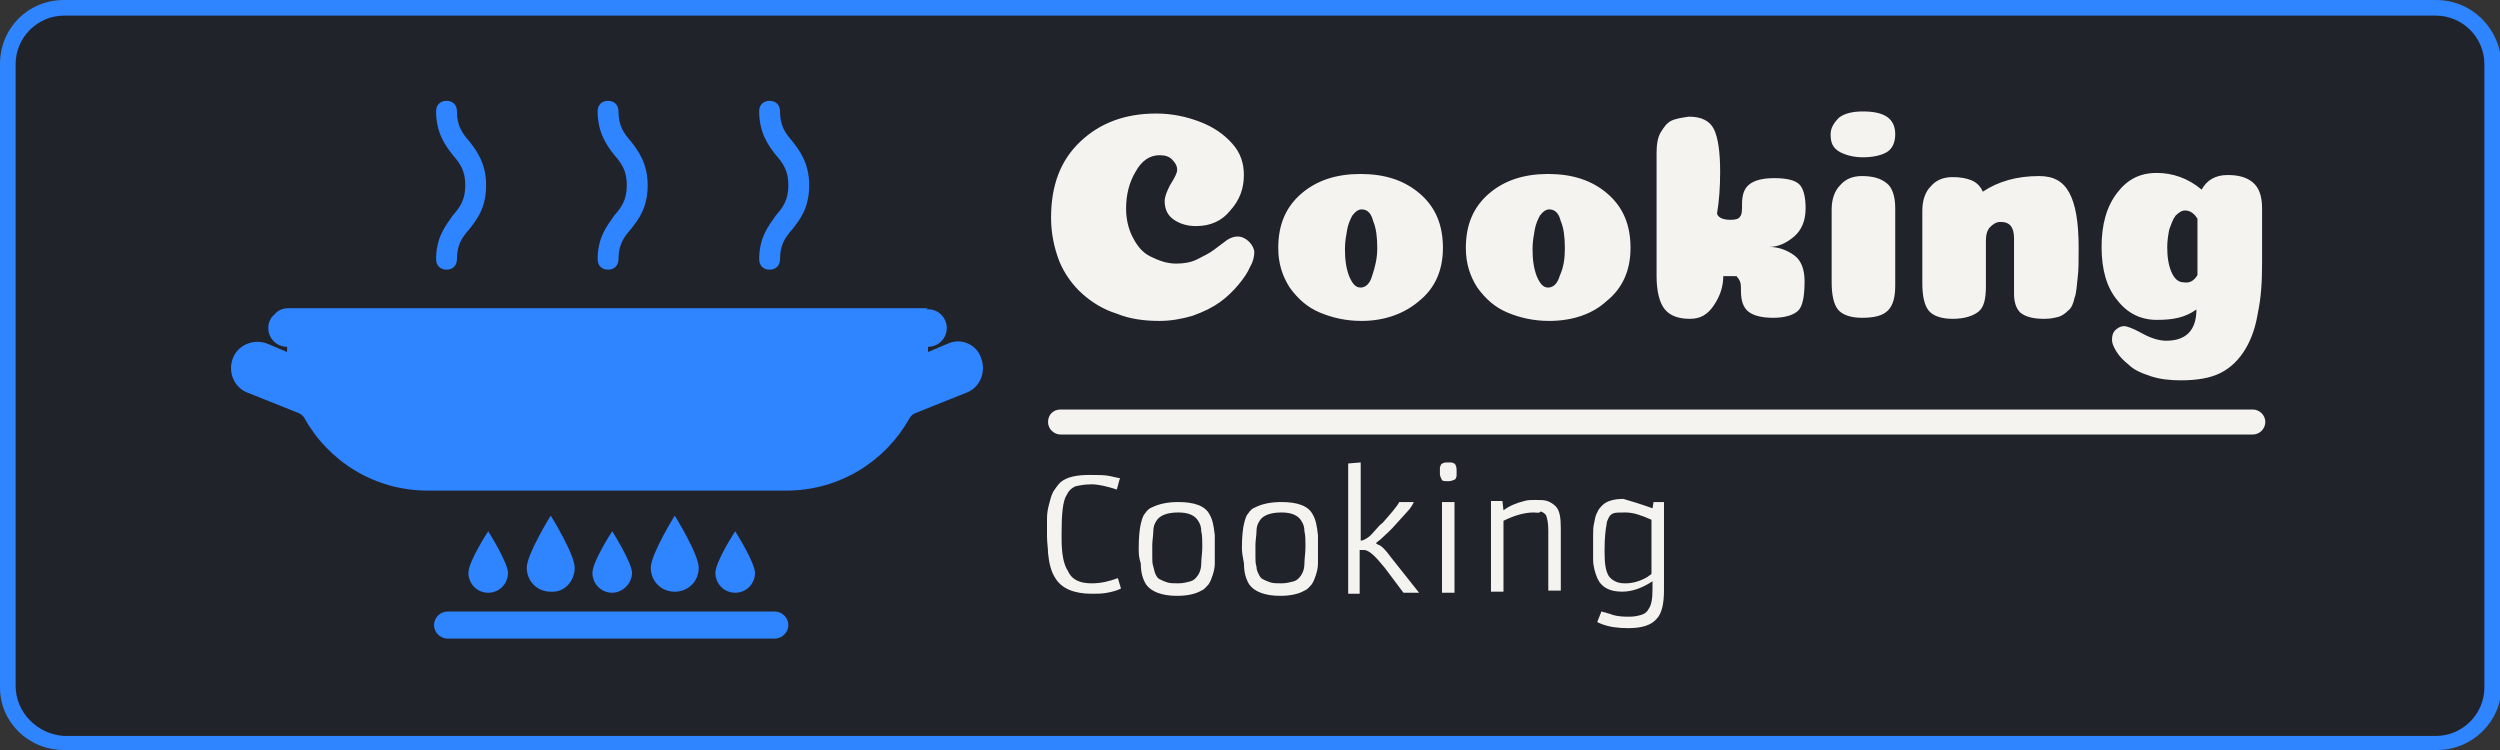
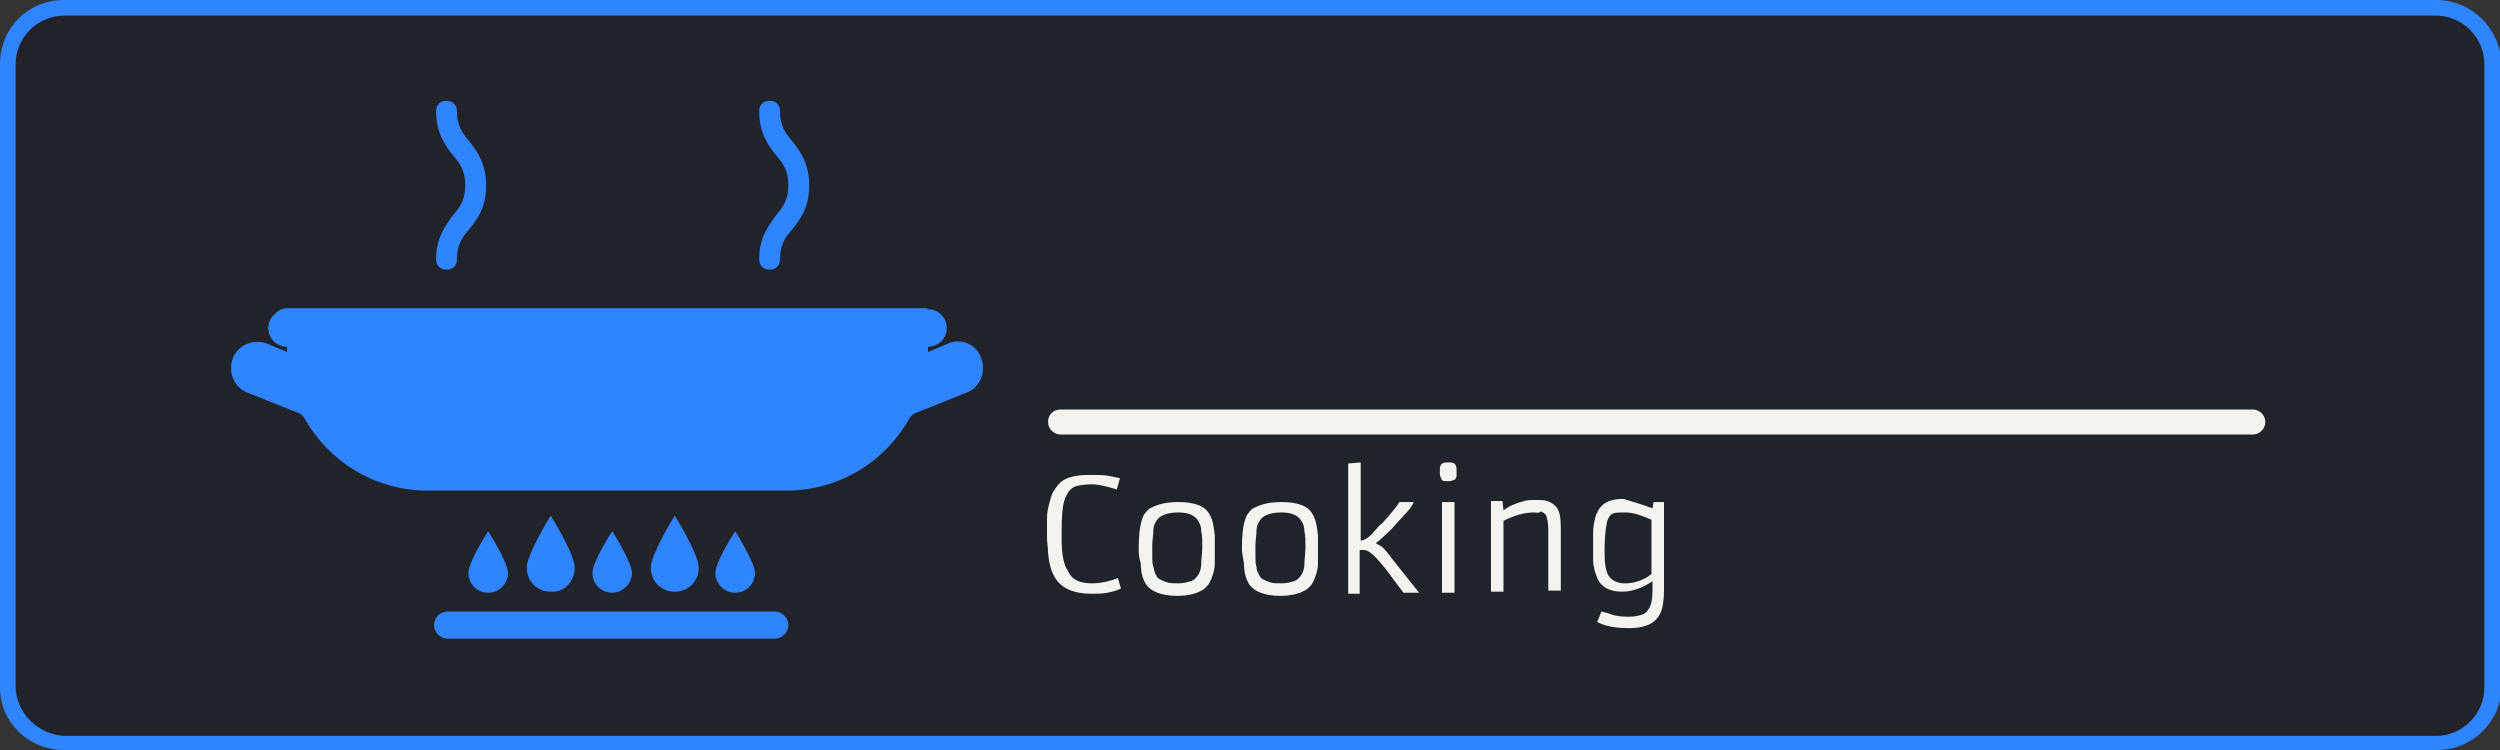
<svg xmlns="http://www.w3.org/2000/svg" version="1.1" id="图层_1" x="0px" y="0px" viewBox="0 0 160 48" style="enable-background:new 0 0 160 48;" xml:space="preserve">
  <rect x="0" y="0" width="160" height="48" fill="#333333" stroke="none" />
  <style type="text/css">
	.st0{fill:#21232B;}
	.st1{fill:#2F84FF;}
	.st2{fill:#F4F3F0;}
	.st3{display:none;fill:none;}
</style>
  <g>
    <path class="st0" d="M4.1,47.5c-2,0-3.6-1.6-3.6-3.6V4.1c0-2,1.6-3.6,3.6-3.6h151.9c2,0,3.6,1.6,3.6,3.6v39.9c0,2-1.6,3.6-3.6,3.6   H4.1z" />
    <g>
      <path class="st1" d="M155.9,1c1.7,0,3.1,1.4,3.1,3.1v39.9c0,1.7-1.4,3.1-3.1,3.1H4.1C2.4,47,1,45.6,1,43.9V4.1C1,2.4,2.4,1,4.1,1    H155.9 M155.9,0H4.1C1.8,0,0,1.8,0,4.1v39.9C0,46.2,1.8,48,4.1,48h151.9c2.2,0,4.1-1.8,4.1-4.1V4.1C160,1.8,158.2,0,155.9,0    L155.9,0z" />
    </g>
  </g>
  <g transform="matrix(0.667,0,0,0.667,249.394,617.157)">
    <g id="tight-bounds" transform="matrix(1,0,0,1,0.24,0.202)">
      <g>
        <g transform="matrix(1,0,0,1,266.418,3.318)">
          <g id="textblocktransform">
            <g>
              <path id="qz-0" class="st2" d="M-538.8-889.5h114.4c0.6,0,1.2,0.5,1.2,1.2l0,0c0,0.6-0.5,1.2-1.2,1.2h-114.4        c-0.6,0-1.2-0.5-1.2-1.2l0,0C-540-889-539.5-889.5-538.8-889.5z" />
            </g>
            <g transform="matrix(1,0,0,1,0.989,0)">
              <g transform="matrix(1,0,0,1,0,0)">
-                 <path id="text-0" class="st2" d="M-528.6-912.5L-528.6-912.5c0-0.4-0.2-0.7-0.5-1c-0.3-0.3-0.7-0.4-1.2-0.4l0,0         c-0.9,0-1.7,0.5-2.3,1.6c-0.6,1-0.9,2.2-0.9,3.5l0,0c0,1,0.2,1.9,0.6,2.7c0.4,0.8,0.9,1.5,1.7,1.9s1.6,0.7,2.5,0.7l0,0         c0.7,0,1.4-0.1,2-0.4c0.6-0.3,1.2-0.6,1.6-0.9c0.4-0.3,0.8-0.6,1.2-0.9c0.4-0.3,0.8-0.4,1.1-0.4l0,0c0.4,0,0.8,0.2,1.1,0.5         c0.3,0.3,0.5,0.7,0.5,1l0,0c0,0.4-0.1,0.9-0.4,1.4c-0.2,0.5-0.6,1.1-1.1,1.7c-0.5,0.6-1.1,1.2-1.8,1.7         c-0.7,0.5-1.5,0.9-2.6,1.3c-1,0.3-2.1,0.5-3.2,0.5l0,0c-1.5,0-2.9-0.2-4.1-0.7c-1.3-0.4-2.4-1.1-3.3-1.9         c-0.9-0.8-1.7-1.9-2.2-3.1c-0.5-1.3-0.8-2.7-0.8-4.2l0,0c0-3.1,0.9-5.5,2.8-7.3c1.9-1.8,4.3-2.7,7.3-2.7l0,0         c1.5,0,2.9,0.3,4.2,0.8c1.3,0.5,2.3,1.2,3.1,2.1c0.8,0.9,1.1,1.9,1.1,3l0,0c0,1.3-0.4,2.4-1.3,3.4c-0.8,1-1.9,1.5-3.3,1.5         l0,0c-0.8,0-1.5-0.2-2.1-0.6c-0.6-0.4-0.9-1-0.9-1.8l0,0c0-0.4,0.2-0.9,0.5-1.5C-528.8-911.8-528.6-912.2-528.6-912.5z          M-509.4-905L-509.4-905c0-1-0.1-1.9-0.4-2.6c-0.2-0.8-0.6-1.1-1.1-1.1l0,0c-0.3,0-0.6,0.2-0.9,0.6c-0.2,0.4-0.4,0.8-0.5,1.4         c-0.1,0.6-0.2,1.1-0.2,1.8l0,0c0,1,0.1,1.8,0.4,2.6c0.3,0.7,0.6,1.1,1.1,1.1s0.9-0.4,1.1-1.1         C-509.6-903.2-509.4-904-509.4-905z M-510.9-898L-510.9-898c-1.5,0-2.8-0.3-4-0.8c-1.2-0.5-2.1-1.3-2.9-2.4         c-0.7-1.1-1.1-2.3-1.1-3.8l0,0c0-2.2,0.7-3.9,2.2-5.2c1.5-1.3,3.4-1.9,5.7-1.9s4.2,0.6,5.7,1.9c1.5,1.3,2.2,3,2.2,5.2l0,0         c0,2.2-0.8,3.9-2.3,5.1C-506.8-898.7-508.7-898-510.9-898z M-491.4-905L-491.4-905c0-1-0.1-1.9-0.4-2.6         c-0.2-0.8-0.6-1.1-1.1-1.1l0,0c-0.3,0-0.6,0.2-0.9,0.6c-0.2,0.4-0.4,0.8-0.5,1.4c-0.1,0.6-0.2,1.1-0.2,1.8l0,0         c0,1,0.1,1.8,0.4,2.6c0.3,0.7,0.6,1.1,1.1,1.1c0.5,0,0.9-0.4,1.1-1.1C-491.5-903.2-491.4-904-491.4-905z M-492.9-898         L-492.9-898c-1.5,0-2.8-0.3-4-0.8c-1.2-0.5-2.1-1.3-2.9-2.4c-0.7-1.1-1.1-2.3-1.1-3.8l0,0c0-2.2,0.7-3.9,2.2-5.2         c1.5-1.3,3.4-1.9,5.7-1.9c2.3,0,4.2,0.6,5.7,1.9s2.2,3,2.2,5.2l0,0c0,2.2-0.8,3.9-2.3,5.1C-488.7-898.7-490.6-898-492.9-898z          M-475.2-902.3L-475.2-902.3h-1c0,1-0.3,1.9-0.9,2.8c-0.6,0.9-1.3,1.3-2.3,1.3l0,0c-1.1,0-1.9-0.3-2.4-0.9         c-0.5-0.6-0.8-1.7-0.8-3.2l0,0v-11.8c0-0.8,0.1-1.5,0.4-2c0.3-0.5,0.6-0.9,1-1.1c0.4-0.2,1-0.3,1.7-0.4l0,0         c1.2,0,2,0.4,2.4,1.2c0.4,0.8,0.6,2.2,0.6,4.1l0,0c0,1.5-0.1,2.8-0.3,4l0,0c0.1,0.4,0.6,0.6,1.3,0.6l0,0         c0.5,0,0.8-0.1,0.9-0.3c0.2-0.2,0.2-0.6,0.2-1.2l0,0c0-0.9,0.2-1.5,0.7-1.9c0.5-0.4,1.3-0.6,2.4-0.6l0,0c1.2,0,2,0.2,2.4,0.6         c0.4,0.4,0.6,1.2,0.6,2.3l0,0c0,1.2-0.4,2.1-1.1,2.7c-0.7,0.6-1.5,1-2.4,1l0,0c0.9,0,1.7,0.3,2.4,0.8c0.7,0.5,1,1.4,1,2.5         l0,0c0,1.5-0.2,2.4-0.6,2.8c-0.4,0.4-1.2,0.7-2.4,0.7l0,0c-1.1,0-1.9-0.2-2.4-0.6c-0.5-0.4-0.7-1.1-0.7-1.9l0,0         c0-0.4,0-0.8-0.1-1c-0.1-0.2-0.2-0.4-0.3-0.4C-474.8-902.3-475-902.3-475.2-902.3z M-465.9-915.9L-465.9-915.9         c0-0.6,0.3-1.1,0.8-1.6c0.5-0.4,1.3-0.6,2.3-0.6l0,0c2.1,0,3.1,0.7,3.1,2.2l0,0c0,0.8-0.3,1.4-0.8,1.7         c-0.5,0.3-1.3,0.5-2.3,0.5l0,0c-0.9,0-1.6-0.2-2.2-0.5C-465.7-914.6-465.9-915.1-465.9-915.9z M-459.7-908.8v7.4         c0,1.1-0.2,1.9-0.7,2.4c-0.5,0.5-1.3,0.7-2.5,0.7l0,0c-1.1,0-1.9-0.3-2.3-0.8c-0.4-0.5-0.6-1.4-0.6-2.6l0,0v-7         c0-1,0.3-1.8,0.8-2.3c0.5-0.6,1.2-0.9,2.1-0.9l0,0c1,0,1.8,0.2,2.4,0.7C-460-910.8-459.7-910-459.7-908.8L-459.7-908.8z          M-448.3-900.6l0-5.3c0-1.1-0.4-1.6-1.3-1.6l0,0c-0.4,0-0.7,0.2-1,0.5c-0.3,0.3-0.4,0.8-0.4,1.3l0,0v4.4c0,1.2-0.2,2-0.7,2.4         c-0.5,0.4-1.3,0.7-2.5,0.7l0,0c-1.1,0-1.9-0.3-2.3-0.8c-0.4-0.5-0.6-1.4-0.6-2.6l0,0v-7c0-1,0.3-1.8,0.8-2.3         c0.5-0.6,1.2-0.9,2.1-0.9l0,0c0.7,0,1.3,0.1,1.8,0.3c0.5,0.2,0.9,0.6,1.1,1.1l0,0c1.5-1,3.3-1.5,5.4-1.5l0,0         c1.4,0,2.3,0.5,2.9,1.6c0.6,1.1,0.9,2.8,0.9,5.3l0,0c0,1.2,0,2.2-0.1,2.9c-0.1,0.8-0.1,1.4-0.3,1.9c-0.1,0.5-0.3,1-0.6,1.2         c-0.3,0.3-0.6,0.5-0.9,0.6c-0.4,0.1-0.8,0.2-1.4,0.2l0,0c-1.1,0-1.8-0.2-2.3-0.6C-448.1-899.2-448.3-899.8-448.3-900.6         L-448.3-900.6z M-434.6-898.1L-434.6-898.1c-1.5,0-2.8-0.6-3.8-1.9c-1-1.2-1.5-2.9-1.5-5.1l0,0c0-2.2,0.5-3.9,1.5-5.2         c1-1.3,2.2-1.9,3.8-1.9l0,0c1.5,0,3,0.5,4.3,1.6l0,0c0.5-0.9,1.3-1.4,2.5-1.4l0,0c1,0,1.8,0.2,2.4,0.7         c0.6,0.5,0.9,1.3,0.9,2.5l0,0v5.2c0,1.9-0.1,3.4-0.4,4.8c-0.2,1.3-0.6,2.5-1.2,3.5c-0.6,1-1.4,1.8-2.4,2.3         c-1,0.5-2.3,0.7-3.8,0.7l0,0c-1,0-2-0.1-2.9-0.4c-0.9-0.3-1.6-0.6-2.1-1.1c-0.5-0.4-0.9-0.8-1.2-1.3s-0.4-0.8-0.4-1.1l0,0         c0-0.4,0.1-0.7,0.3-0.9c0.2-0.2,0.5-0.4,0.9-0.4l0,0c0.2,0,0.8,0.2,1.7,0.7c0.9,0.5,1.7,0.7,2.3,0.7l0,0c1.9,0,2.9-1,2.9-3         l0,0C-431.9-898.3-433.1-898.1-434.6-898.1z M-430.7-902.4L-430.7-902.4l0-5.4c-0.3-0.5-0.7-0.8-1.2-0.8l0,0         c-0.3,0-0.6,0.2-0.9,0.5c-0.3,0.4-0.4,0.8-0.6,1.3c-0.1,0.5-0.2,1.1-0.2,1.7l0,0c0,0.9,0.1,1.7,0.4,2.4c0.3,0.7,0.7,1,1.2,1         l0,0C-431.4-901.6-431-901.9-430.7-902.4z" />
-               </g>
+                 </g>
            </g>
            <g transform="matrix(1,0,0,1,0,114.579)">
              <g transform="matrix(1,0,0,1,0,0)">
                <path id="text-1" class="st2" d="M-535.8-987.4L-535.8-987.4c0.9,0,1.7-0.2,2.5-0.5l0,0l0.3,1c-0.4,0.2-0.8,0.3-1.3,0.4         c-0.5,0.1-1,0.1-1.4,0.1l0,0h-0.1c-1.7,0-2.9-0.5-3.5-1.5l0,0c-0.4-0.6-0.6-1.4-0.7-2.4l0,0c0-0.5-0.1-1-0.1-1.6s0-1.1,0-1.7         s0.1-1,0.2-1.4c0.1-0.4,0.2-0.8,0.4-1.2c0.2-0.3,0.4-0.6,0.7-0.9l0,0c0.6-0.5,1.5-0.7,2.8-0.7l0,0c0.8,0,1.4,0,1.9,0.1         c0.5,0.1,0.8,0.2,1,0.2l0,0l-0.3,1.1c-0.9-0.3-1.8-0.5-2.4-0.5c-0.7,0-1.2,0.1-1.6,0.2c-0.4,0.2-0.6,0.4-0.8,0.8l0,0         c-0.4,0.6-0.5,1.9-0.5,3.7l0,0v0.5c0,1.5,0.2,2.5,0.6,3.1l0,0C-537.7-987.7-536.9-987.4-535.8-987.4L-535.8-987.4z          M-531.3-990.8L-531.3-990.8c0-1.1,0.1-1.9,0.2-2.3c0.1-0.4,0.2-0.8,0.4-1c0.2-0.3,0.4-0.5,0.7-0.6l0,0         c0.6-0.3,1.4-0.5,2.5-0.5l0,0c1.6,0,2.6,0.4,3,1.2l0,0c0.3,0.5,0.4,1.1,0.5,2l0,0c0,0.4,0,0.8,0,1.3c0,0.5,0,0.9,0,1.4         c0,0.4-0.1,0.8-0.2,1.1c-0.1,0.3-0.2,0.6-0.4,0.9c-0.2,0.2-0.4,0.5-0.7,0.6l0,0c-0.5,0.3-1.3,0.5-2.3,0.5l0,0         c-1.5,0-2.5-0.4-3-1.1l0,0c-0.3-0.5-0.5-1.1-0.5-2l0,0C-531.3-989.9-531.3-990.3-531.3-990.8z M-529.3-987.8         c0.2,0.1,0.4,0.2,0.7,0.3c0.3,0.1,0.6,0.1,1.1,0.1c0.5,0,0.8-0.1,1.2-0.2c0.3-0.1,0.5-0.3,0.7-0.6c0.2-0.3,0.3-0.7,0.3-1.1         c0-0.5,0.1-1,0.1-1.6c0-0.6,0-1.1-0.1-1.5c0-0.4-0.1-0.7-0.3-1l0,0c-0.3-0.5-0.9-0.8-1.9-0.8l0,0c-1.1,0-1.8,0.3-2.1,0.8l0,0         c-0.2,0.3-0.3,0.6-0.3,1c0,0.4-0.1,0.9-0.1,1.3c0,0.5,0,0.9,0,1.2c0,0.3,0,0.6,0.1,0.9c0.1,0.3,0.1,0.5,0.2,0.7         S-529.5-987.9-529.3-987.8z M-521.4-990.8L-521.4-990.8c0-1.1,0.1-1.9,0.2-2.3c0.1-0.4,0.2-0.8,0.4-1         c0.2-0.3,0.4-0.5,0.7-0.6l0,0c0.6-0.3,1.4-0.5,2.5-0.5l0,0c1.6,0,2.6,0.4,3,1.2l0,0c0.3,0.5,0.4,1.1,0.5,2l0,0         c0,0.4,0,0.8,0,1.3c0,0.5,0,0.9,0,1.4c0,0.4-0.1,0.8-0.2,1.1c-0.1,0.3-0.2,0.6-0.4,0.9c-0.2,0.2-0.4,0.5-0.7,0.6l0,0         c-0.5,0.3-1.3,0.5-2.3,0.5l0,0c-1.5,0-2.5-0.4-3-1.1l0,0c-0.3-0.5-0.5-1.1-0.5-2l0,0C-521.3-989.9-521.4-990.3-521.4-990.8z          M-519.4-987.8c0.2,0.1,0.4,0.2,0.7,0.3c0.3,0.1,0.6,0.1,1.1,0.1s0.8-0.1,1.2-0.2c0.3-0.1,0.5-0.3,0.7-0.6         c0.2-0.3,0.3-0.7,0.3-1.1c0-0.5,0.1-1,0.1-1.6c0-0.6,0-1.1-0.1-1.5c0-0.4-0.1-0.7-0.3-1l0,0c-0.3-0.5-0.9-0.8-1.9-0.8l0,0         c-1.1,0-1.8,0.3-2.1,0.8l0,0c-0.2,0.3-0.3,0.6-0.3,1c0,0.4-0.1,0.9-0.1,1.3c0,0.5,0,0.9,0,1.2c0,0.3,0,0.6,0.1,0.9         c0,0.3,0.1,0.5,0.2,0.7S-519.6-987.9-519.4-987.8z M-511.2-986.5v-12.4l1.2-0.1v7.5c0.2,0,0.4-0.1,0.7-0.3         c0.3-0.2,0.5-0.5,0.7-0.7c0.2-0.2,0.4-0.5,0.7-0.7l0,0c0.8-0.9,1.4-1.6,1.6-2l0,0h1.4c-0.1,0.2-0.3,0.6-0.7,1l0,0l-1,1.1         c-0.5,0.6-1,1-1.3,1.3c-0.3,0.3-0.5,0.4-0.6,0.5l0,0v0.1l0.2,0.1c0.3,0.1,0.7,0.5,1.2,1.2l0,0l2.7,3.4h-1.5l-1.8-2.4         c-0.9-1.1-1.5-1.7-2-1.7l0,0l-0.2,0c0,0-0.1,0-0.1,0c0,0-0.1,0-0.1,0l0,0v4.2H-511.2z M-501.6-997.2L-501.6-997.2         c-0.3,0-0.5,0-0.6-0.1l0,0c-0.1-0.2-0.2-0.4-0.2-0.6c0-0.3,0-0.5,0-0.6c0-0.1,0.1-0.2,0.1-0.3l0,0c0.1-0.1,0.3-0.2,0.5-0.2         s0.4,0,0.5,0c0.1,0,0.2,0.1,0.3,0.1l0,0c0.1,0.1,0.2,0.3,0.2,0.6c0,0.3,0,0.5,0,0.6c0,0.1-0.1,0.2-0.1,0.3l0,0         C-501.1-997.3-501.3-997.2-501.6-997.2z M-502.2-986.5l0-8.7h1.2v8.7H-502.2z M-493.4-994.2L-493.4-994.2         c-0.9,0-1.9,0.3-2.9,0.8l0,0v6.8h-1.2v-8.7h1.1l0.1,0.9c0.5-0.4,1.2-0.7,2-0.9l0,0c0.3-0.1,0.7-0.1,1.1-0.1         c0.4,0,0.8,0,1.1,0.1c0.3,0.1,0.6,0.3,0.8,0.5l0,0c0.4,0.4,0.5,1.1,0.5,2.1l0,0v6h-1.2v-5.8c0-0.7-0.1-1.1-0.2-1.4         c-0.1-0.2-0.3-0.3-0.5-0.4C-492.9-994.1-493.1-994.2-493.4-994.2z M-482-994.6L-482-994.6l0.1-0.6h1l0,8.5         c0,1.2-0.2,2.2-0.7,2.7l0,0c-0.5,0.6-1.4,0.9-2.7,0.9l0,0c-1,0-1.8-0.1-2.6-0.4l0,0c-0.2-0.1-0.3-0.1-0.4-0.2l0,0l0.4-1         c0.1,0,0.2,0.1,0.4,0.1c0.2,0.1,0.4,0.1,0.6,0.2l0,0c0.6,0.2,1.2,0.2,1.7,0.2s0.9-0.1,1.2-0.2c0.3-0.1,0.5-0.3,0.6-0.5l0,0         c0.3-0.4,0.4-1,0.4-2l0,0v-0.7c-0.9,0.6-1.9,1-2.9,1l0,0c-1.2,0-2-0.4-2.4-1.3l0,0c-0.2-0.5-0.4-1.1-0.4-1.8l0,0         c0-0.3,0-0.7,0-1.1c0-0.4,0-0.8,0-1.2c0-0.4,0-0.8,0.1-1.2c0.1-0.4,0.1-0.7,0.3-1c0.1-0.3,0.3-0.5,0.5-0.7l0,0         c0.4-0.4,1.1-0.6,2-0.6C-484.1-995.3-483.1-995-482-994.6z M-482.1-988.3v-5.2c-0.9-0.4-1.7-0.7-2.5-0.7l0,0         c-0.6,0-1,0-1.2,0.1c-0.2,0.1-0.3,0.2-0.4,0.4c-0.1,0.2-0.2,0.4-0.2,0.6l0,0c-0.1,0.5-0.2,1.3-0.2,2.5l0,0v0.2         c0,1.1,0.1,1.8,0.4,2.3l0,0c0.3,0.4,0.8,0.7,1.5,0.7l0,0h0.1c0.7,0,1.4-0.2,2.1-0.6l0,0         C-482.4-988.1-482.2-988.2-482.1-988.3L-482.1-988.3z" />
              </g>
            </g>
          </g>
        </g>
        <g>
          <g>
            <g>
              <path class="st1" d="M-332.3-900.6c0,0.6,0.4,1,1,1c0.6,0,1-0.4,1-1c0-1.4,0.5-2.1,1.2-2.9c0.7-0.9,1.6-2,1.6-4.2        c0-2.1-0.9-3.3-1.6-4.2c-0.7-0.8-1.2-1.5-1.2-2.9c0-0.6-0.4-1-1-1c-0.6,0-1,0.4-1,1c0,2.1,0.9,3.3,1.6,4.2        c0.7,0.8,1.2,1.5,1.2,2.9c0,1.4-0.5,2.1-1.2,2.9C-331.4-903.8-332.3-902.7-332.3-900.6z" />
-               <path class="st1" d="M-316.8-900.6c0,0.6,0.4,1,1,1c0.6,0,1-0.4,1-1c0-1.4,0.5-2.1,1.2-2.9c0.7-0.9,1.6-2,1.6-4.2        c0-2.1-0.9-3.3-1.6-4.2c-0.7-0.8-1.2-1.5-1.2-2.9c0-0.6-0.4-1-1-1c-0.6,0-1,0.4-1,1c0,2.1,0.9,3.3,1.6,4.2        c0.7,0.8,1.2,1.5,1.2,2.9c0,1.4-0.5,2.1-1.2,2.9C-315.9-903.8-316.8-902.7-316.8-900.6z" />
              <path class="st1" d="M-301.3-900.6c0,0.6,0.4,1,1,1c0.6,0,1-0.4,1-1c0-1.4,0.5-2.1,1.2-2.9c0.7-0.9,1.6-2,1.6-4.2        c0-2.1-0.9-3.3-1.6-4.2c-0.7-0.8-1.2-1.5-1.2-2.9c0-0.6-0.4-1-1-1c-0.6,0-1,0.4-1,1c0,2.1,0.9,3.3,1.6,4.2        c0.7,0.8,1.2,1.5,1.2,2.9c0,1.4-0.5,2.1-1.2,2.9C-300.4-903.8-301.3-902.7-301.3-900.6z" />
              <path class="st1" d="M-325.4-870.5c0-1-1.9-4-1.9-4s-1.9,2.9-1.9,4c0,1,0.8,1.9,1.9,1.9C-326.2-868.6-325.4-869.5-325.4-870.5        z" />
              <path class="st1" d="M-319-871c0-1.3-2.3-5-2.3-5s-2.3,3.7-2.3,5c0,1.3,1,2.3,2.3,2.3C-320-868.6-319-869.7-319-871z" />
              <path class="st1" d="M-313.5-870.5c0-1-1.9-4-1.9-4s-1.9,2.9-1.9,4c0,1,0.8,1.9,1.9,1.9C-314.4-868.6-313.5-869.5-313.5-870.5        z" />
              <path class="st1" d="M-307.1-871c0-1.3-2.3-5-2.3-5s-2.3,3.7-2.3,5c0,1.3,1,2.3,2.3,2.3S-307.1-869.7-307.1-871z" />
              <path class="st1" d="M-301.7-870.5c0-1-1.9-4-1.9-4s-1.9,2.9-1.9,4c0,1,0.8,1.9,1.9,1.9C-302.5-868.6-301.7-869.5-301.7-870.5        z" />
              <path class="st1" d="M-299.8-866.8h-31.4c-0.7,0-1.3,0.6-1.3,1.3c0,0.7,0.6,1.3,1.3,1.3h31.4c0.7,0,1.3-0.6,1.3-1.3        C-298.5-866.2-299.1-866.8-299.8-866.8z" />
              <path class="st1" d="M-283.2-892.5l-1.9,0.8c0-0.1,0-0.1,0-0.2l0-0.3c1,0,1.8-0.8,1.8-1.8c0-1-0.8-1.8-1.8-1.8h-0.2l0.2-0.1        l-30.7,0l-30.7,0c-0.5,0-1,0.2-1.3,0.6c-0.4,0.3-0.6,0.8-0.6,1.3c0,1,0.8,1.8,1.8,1.8l0,0.3c0,0.1,0,0.1,0,0.2l-1.9-0.8        c-1.3-0.5-2.8,0.1-3.3,1.4c-0.5,1.3,0.1,2.8,1.4,3.3l2.5,1l2.5,1c0.2,0.1,0.4,0.3,0.5,0.5l0,0c2.3,4.1,6.7,6.9,11.8,6.9l0.1,0        l34.3,0c5.1,0,9.5-2.8,11.8-6.9l0,0c0.1-0.2,0.3-0.4,0.5-0.5l2.5-1l2.5-1c1.3-0.5,1.9-2,1.4-3.3        C-280.4-892.4-281.9-893.1-283.2-892.5z" />
            </g>
          </g>
        </g>
      </g>
      <rect x="-351.8" y="-915.7" class="st3" width="195" height="51.6" />
    </g>
  </g>
</svg>